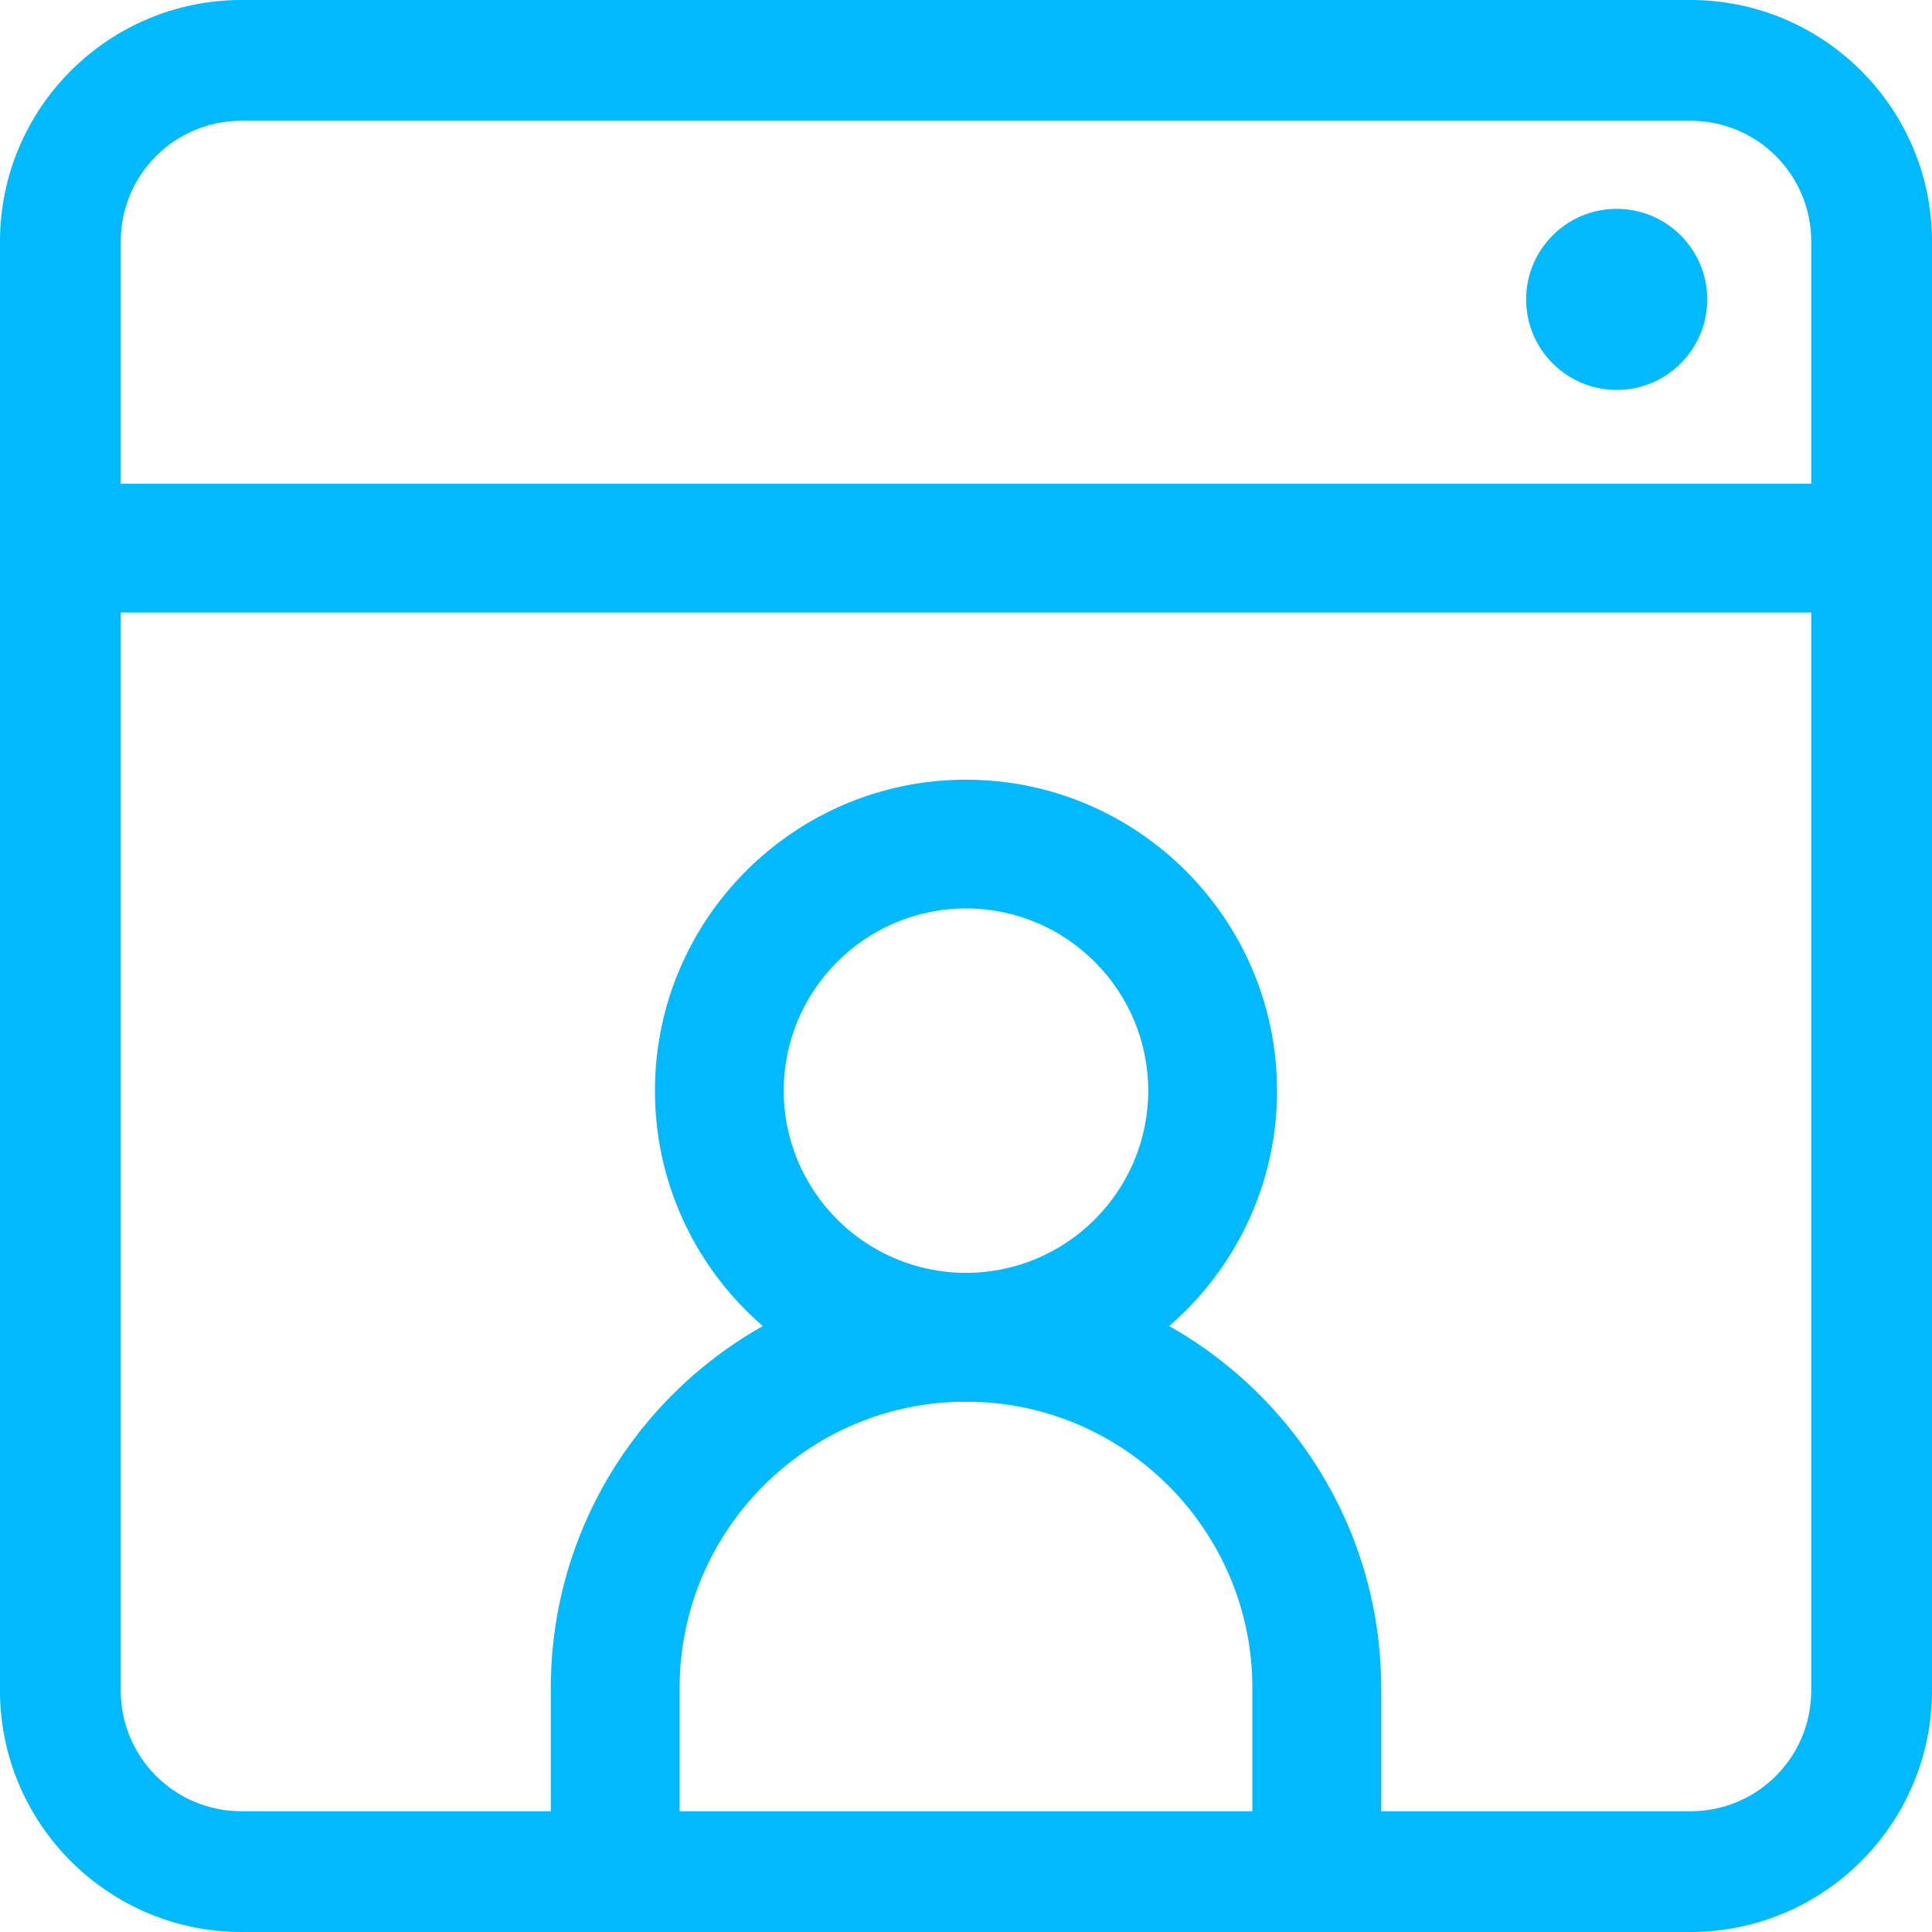
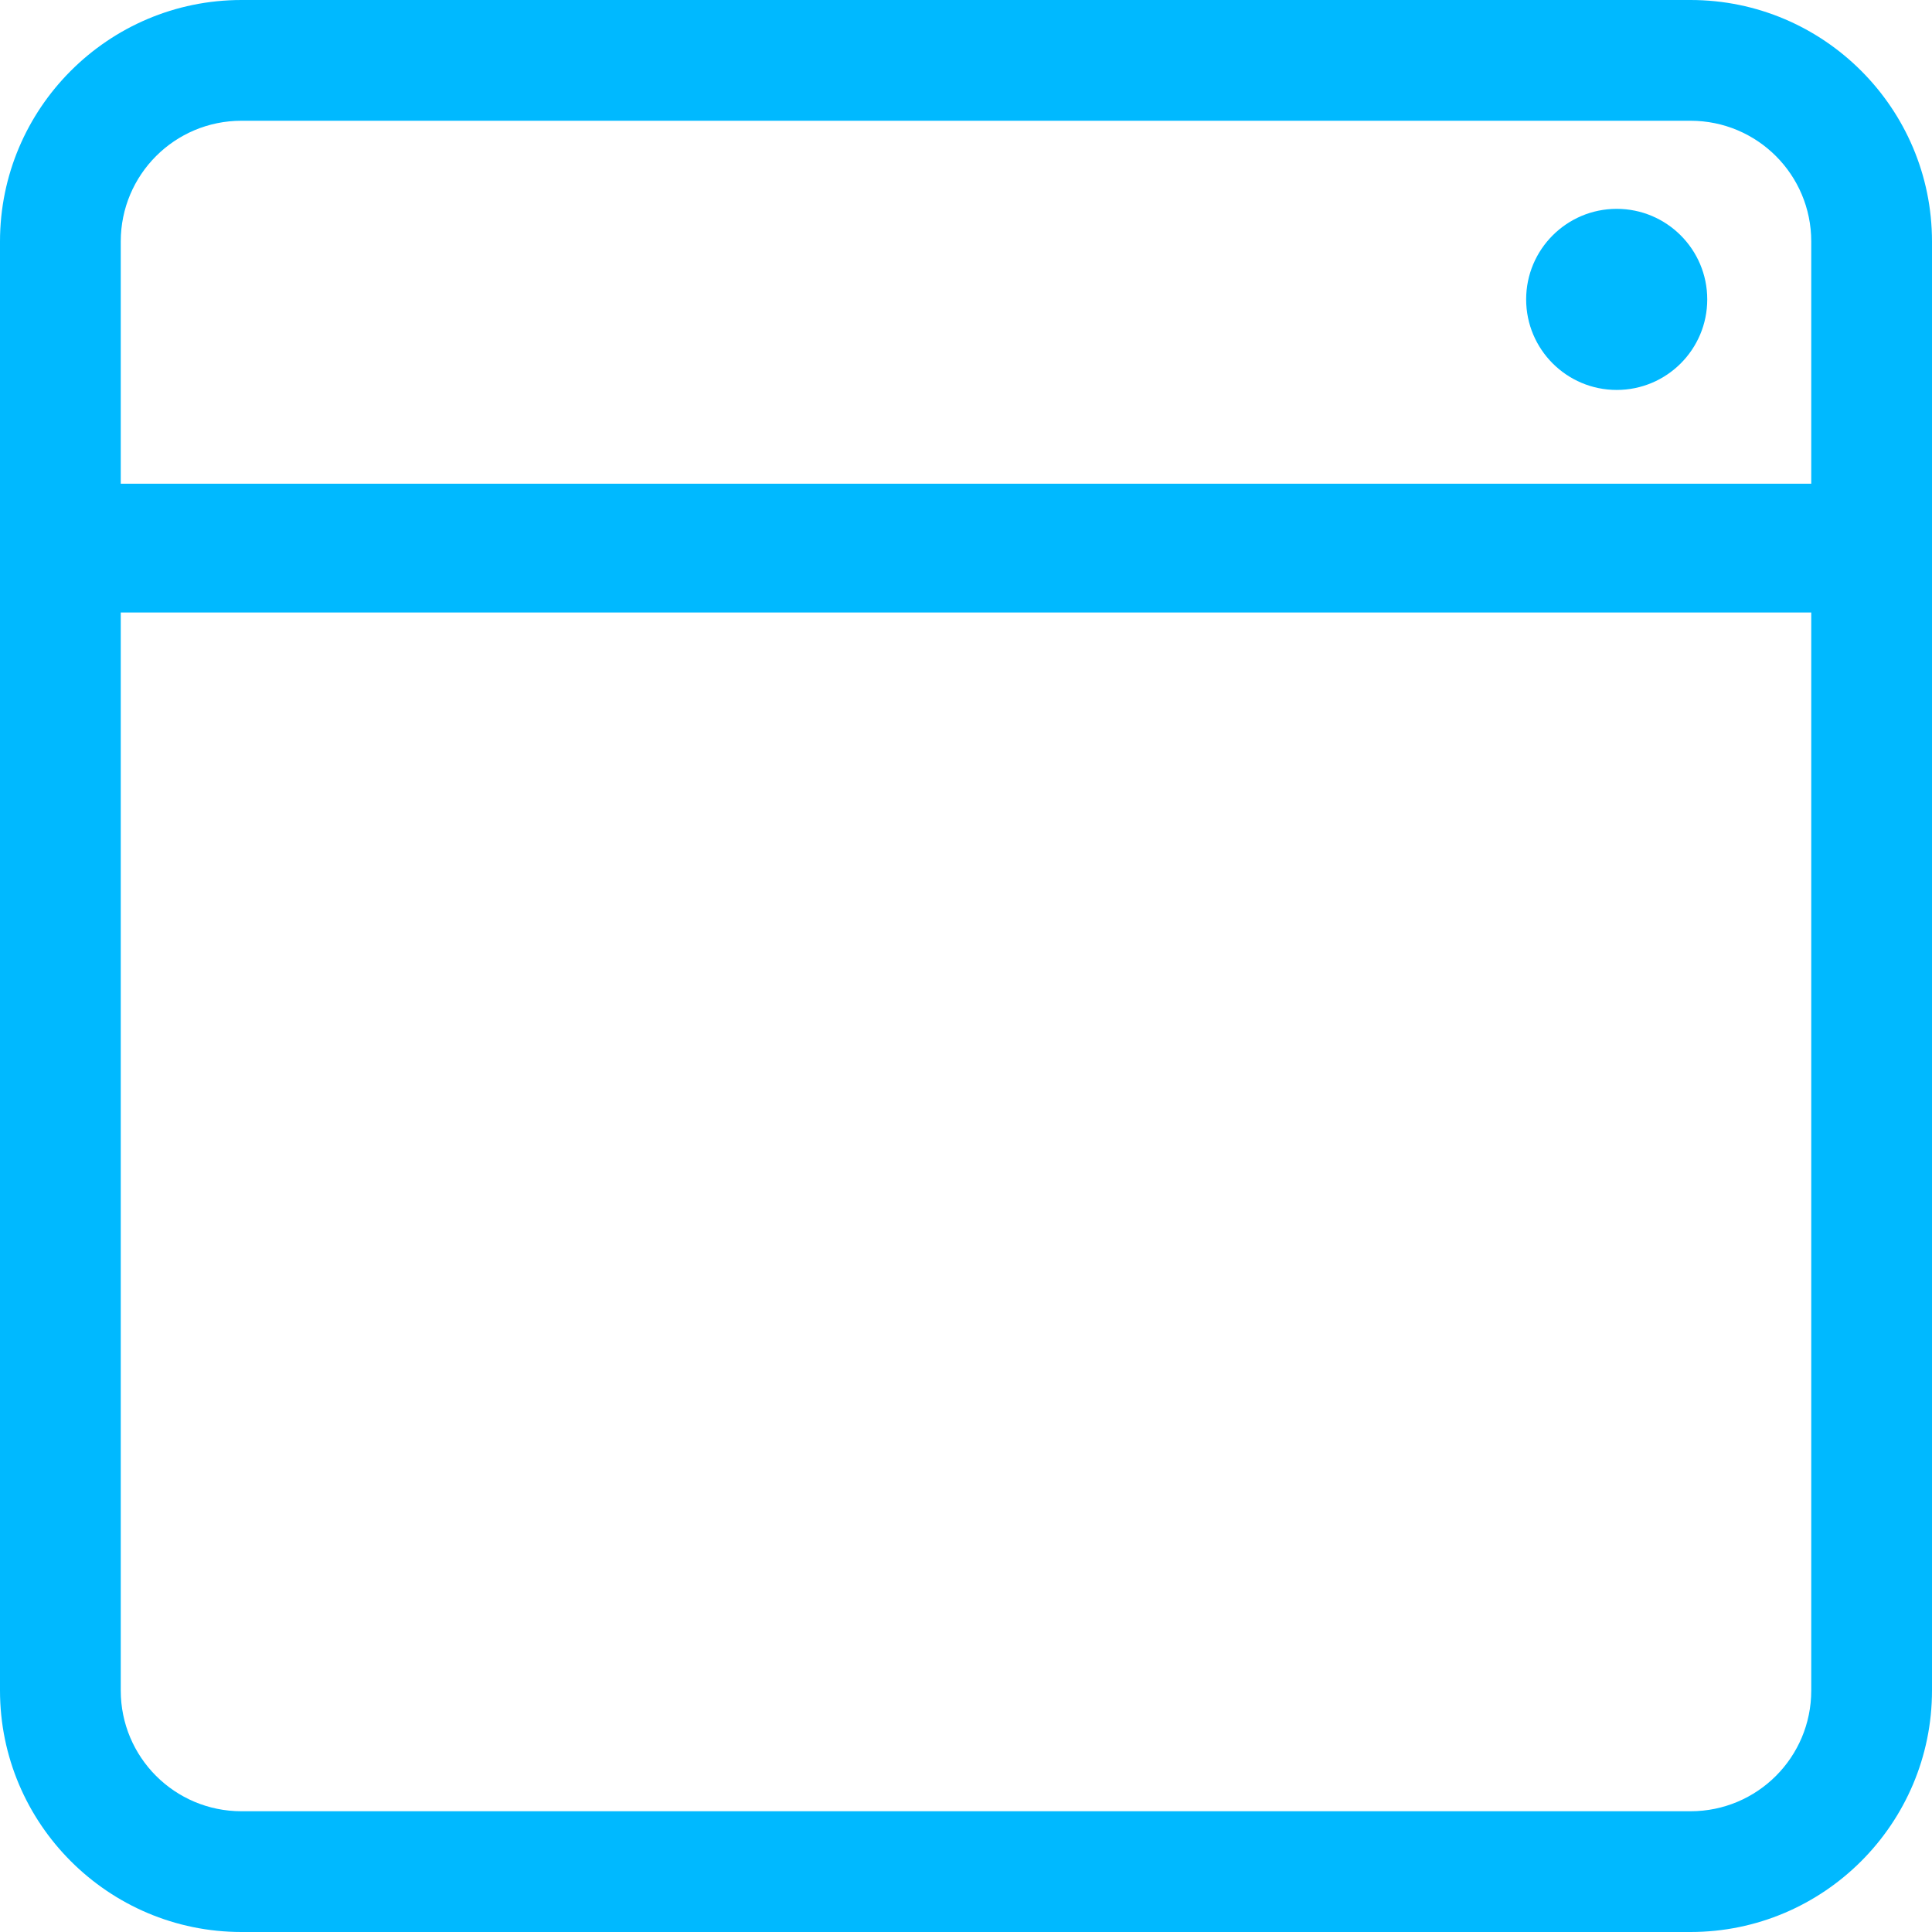
<svg xmlns="http://www.w3.org/2000/svg" id="Layer_1" version="1.1" viewBox="0 0 30 30">
  <path d="M26.25,1.875c1.037,0,1.875.838,1.875,1.875v22.5c0,1.037-.838,1.875-1.875,1.875H3.75c-1.037,0-1.875-.838-1.875-1.875V3.75c0-1.037.838-1.875,1.875-1.875h22.5ZM30,3.75c0-2.068-1.682-3.75-3.75-3.75H3.75C1.682,0,0,1.682,0,3.75v22.5c0,2.068,1.682,3.75,3.75,3.75h22.5c2.068,0,3.75-1.682,3.75-3.75V3.75ZM25.104,6.055c.777,0,1.406-.63,1.406-1.406s-.63-1.406-1.406-1.406-1.406.63-1.406,1.406.63,1.406,1.406,1.406Z" fill="#00b9ff" />
-   <path d="M15,21.766c-2.663,0-4.83-2.166-4.83-4.829s2.167-4.83,4.83-4.83,4.83,2.167,4.83,4.83-2.167,4.829-4.83,4.829ZM15,14.106c-1.56,0-2.83,1.27-2.83,2.83s1.27,2.829,2.83,2.829,2.83-1.27,2.83-2.829-1.27-2.83-2.83-2.83Z" fill="#00b9ff" />
-   <path d="M21.447,29.021h-2v-2.809c0-2.452-1.995-4.447-4.447-4.447s-4.447,1.995-4.447,4.447v2.809h-2v-2.809c0-3.555,2.892-6.447,6.447-6.447s6.447,2.893,6.447,6.447v2.809Z" fill="#00b9ff" />
  <rect x=".851" y="7.511" width="27.915" height="2" fill="#00b9ff" />
</svg>